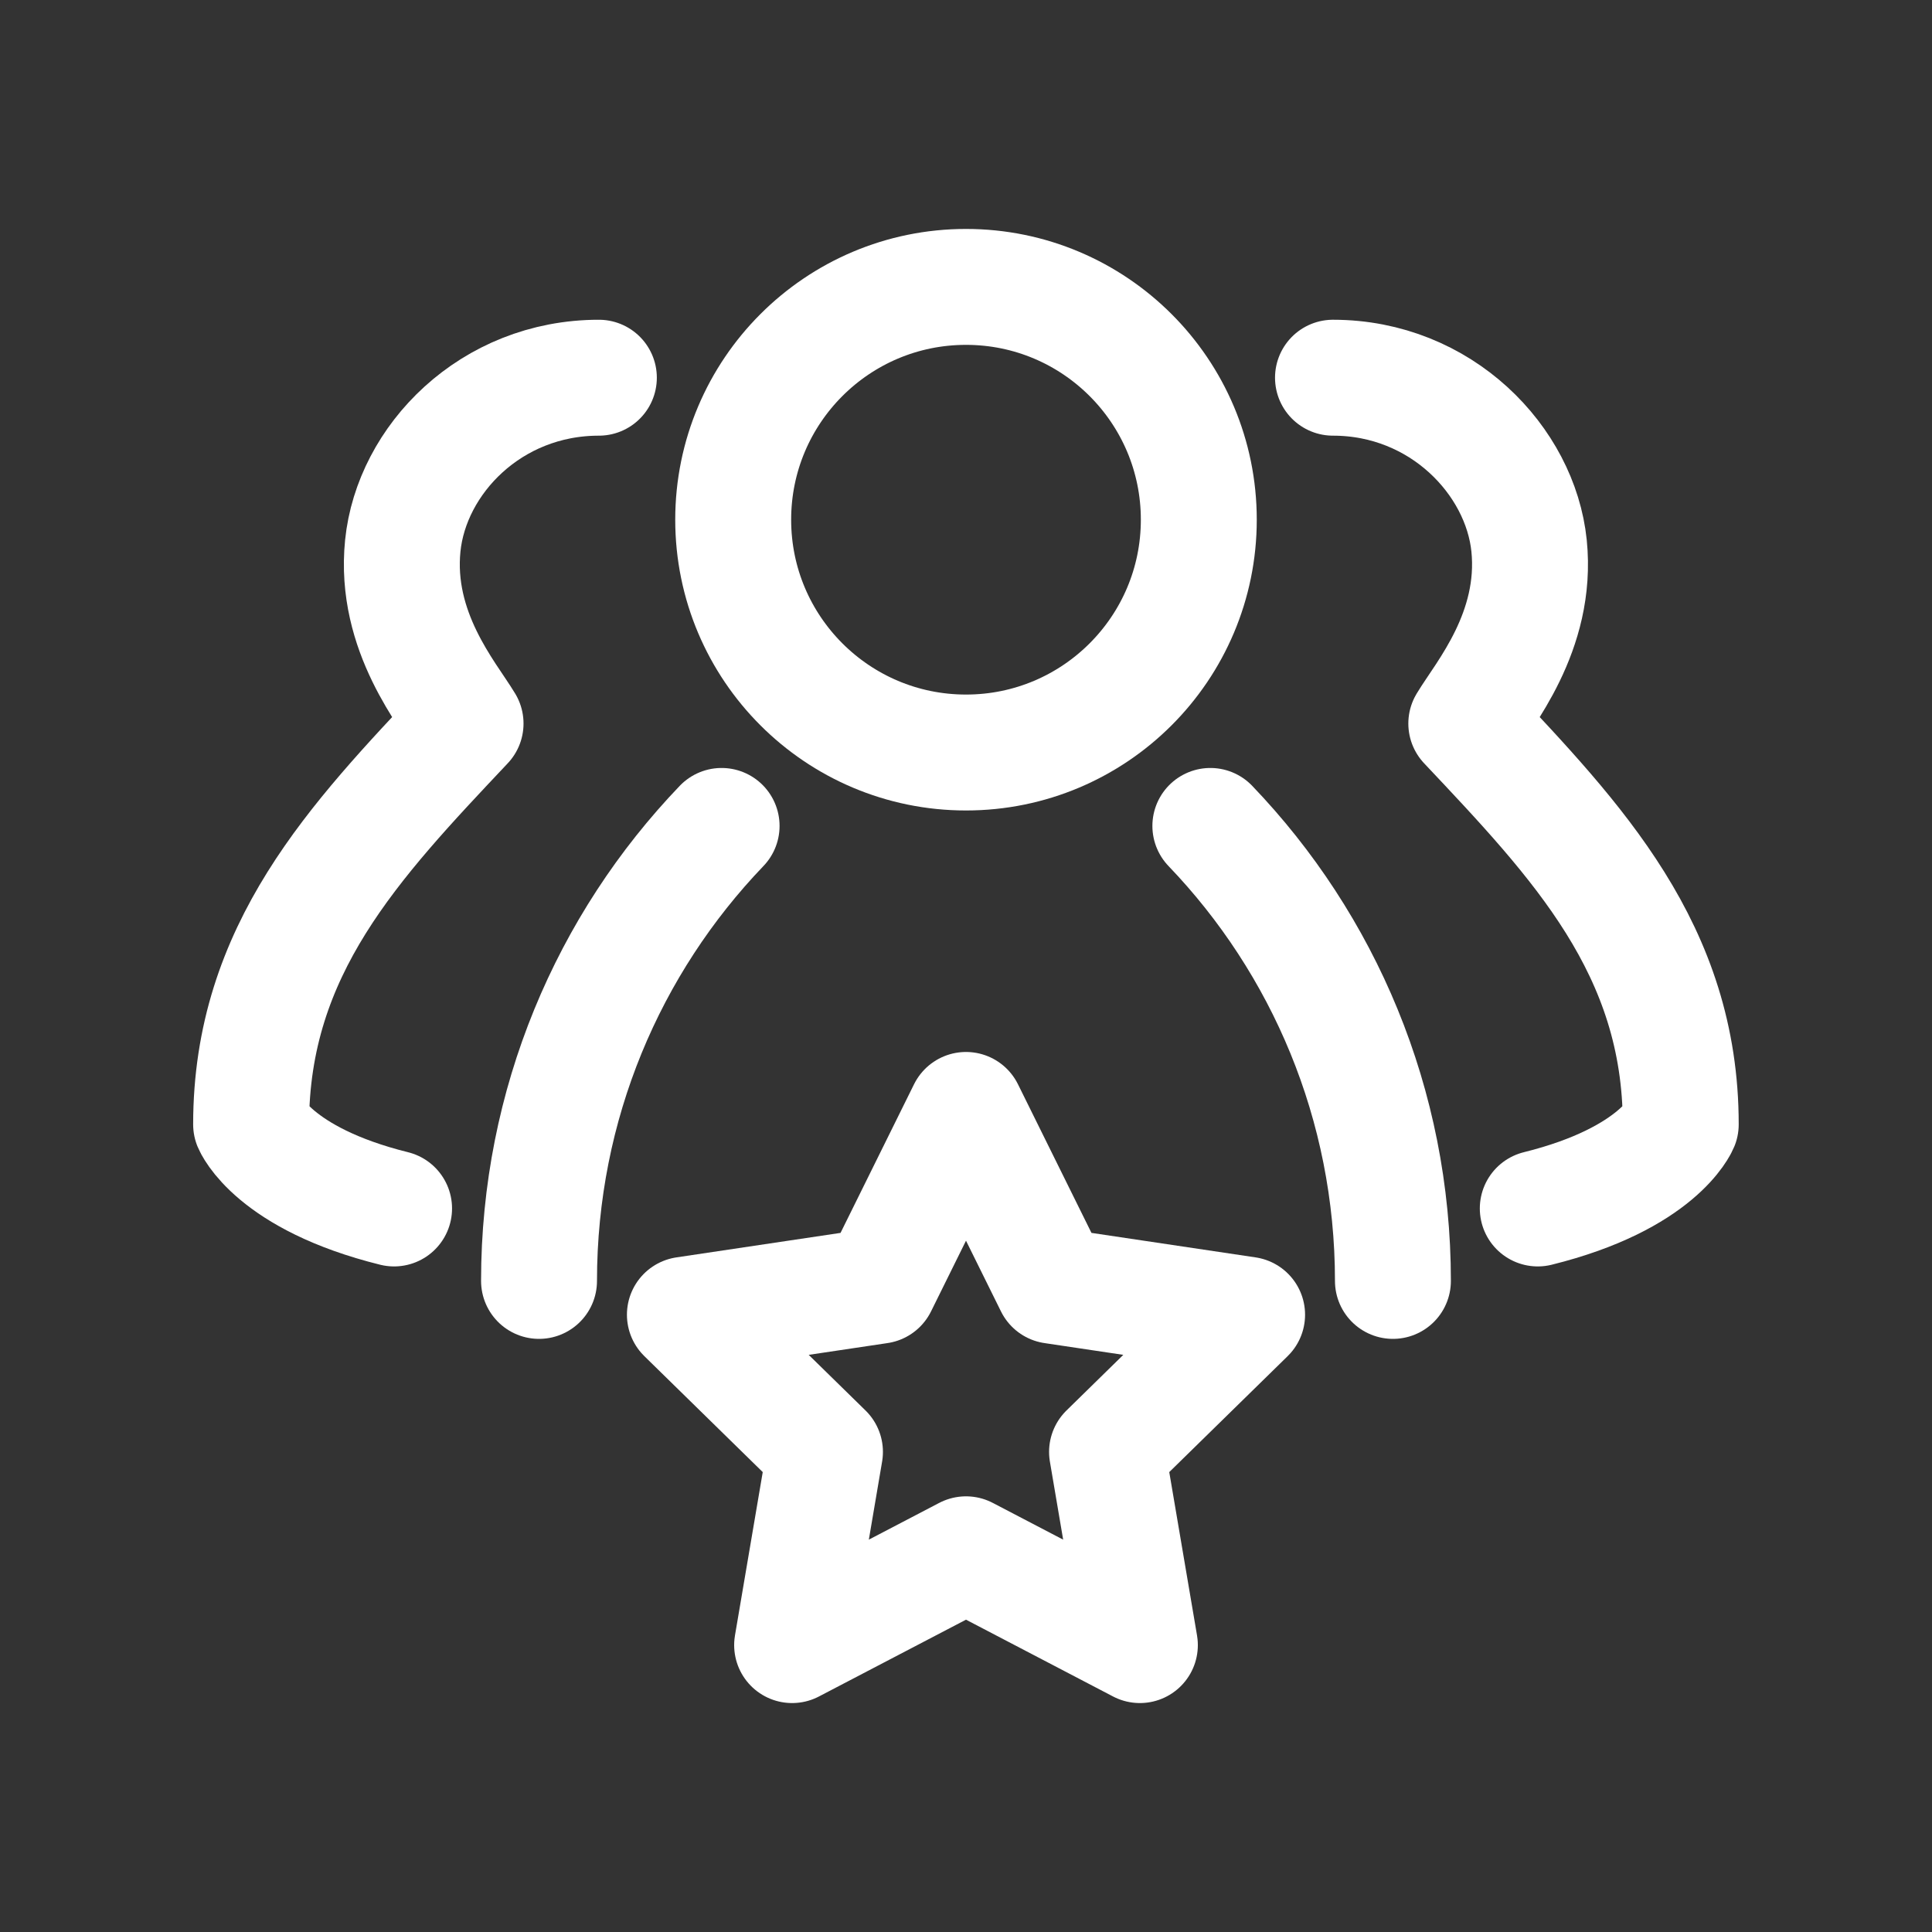
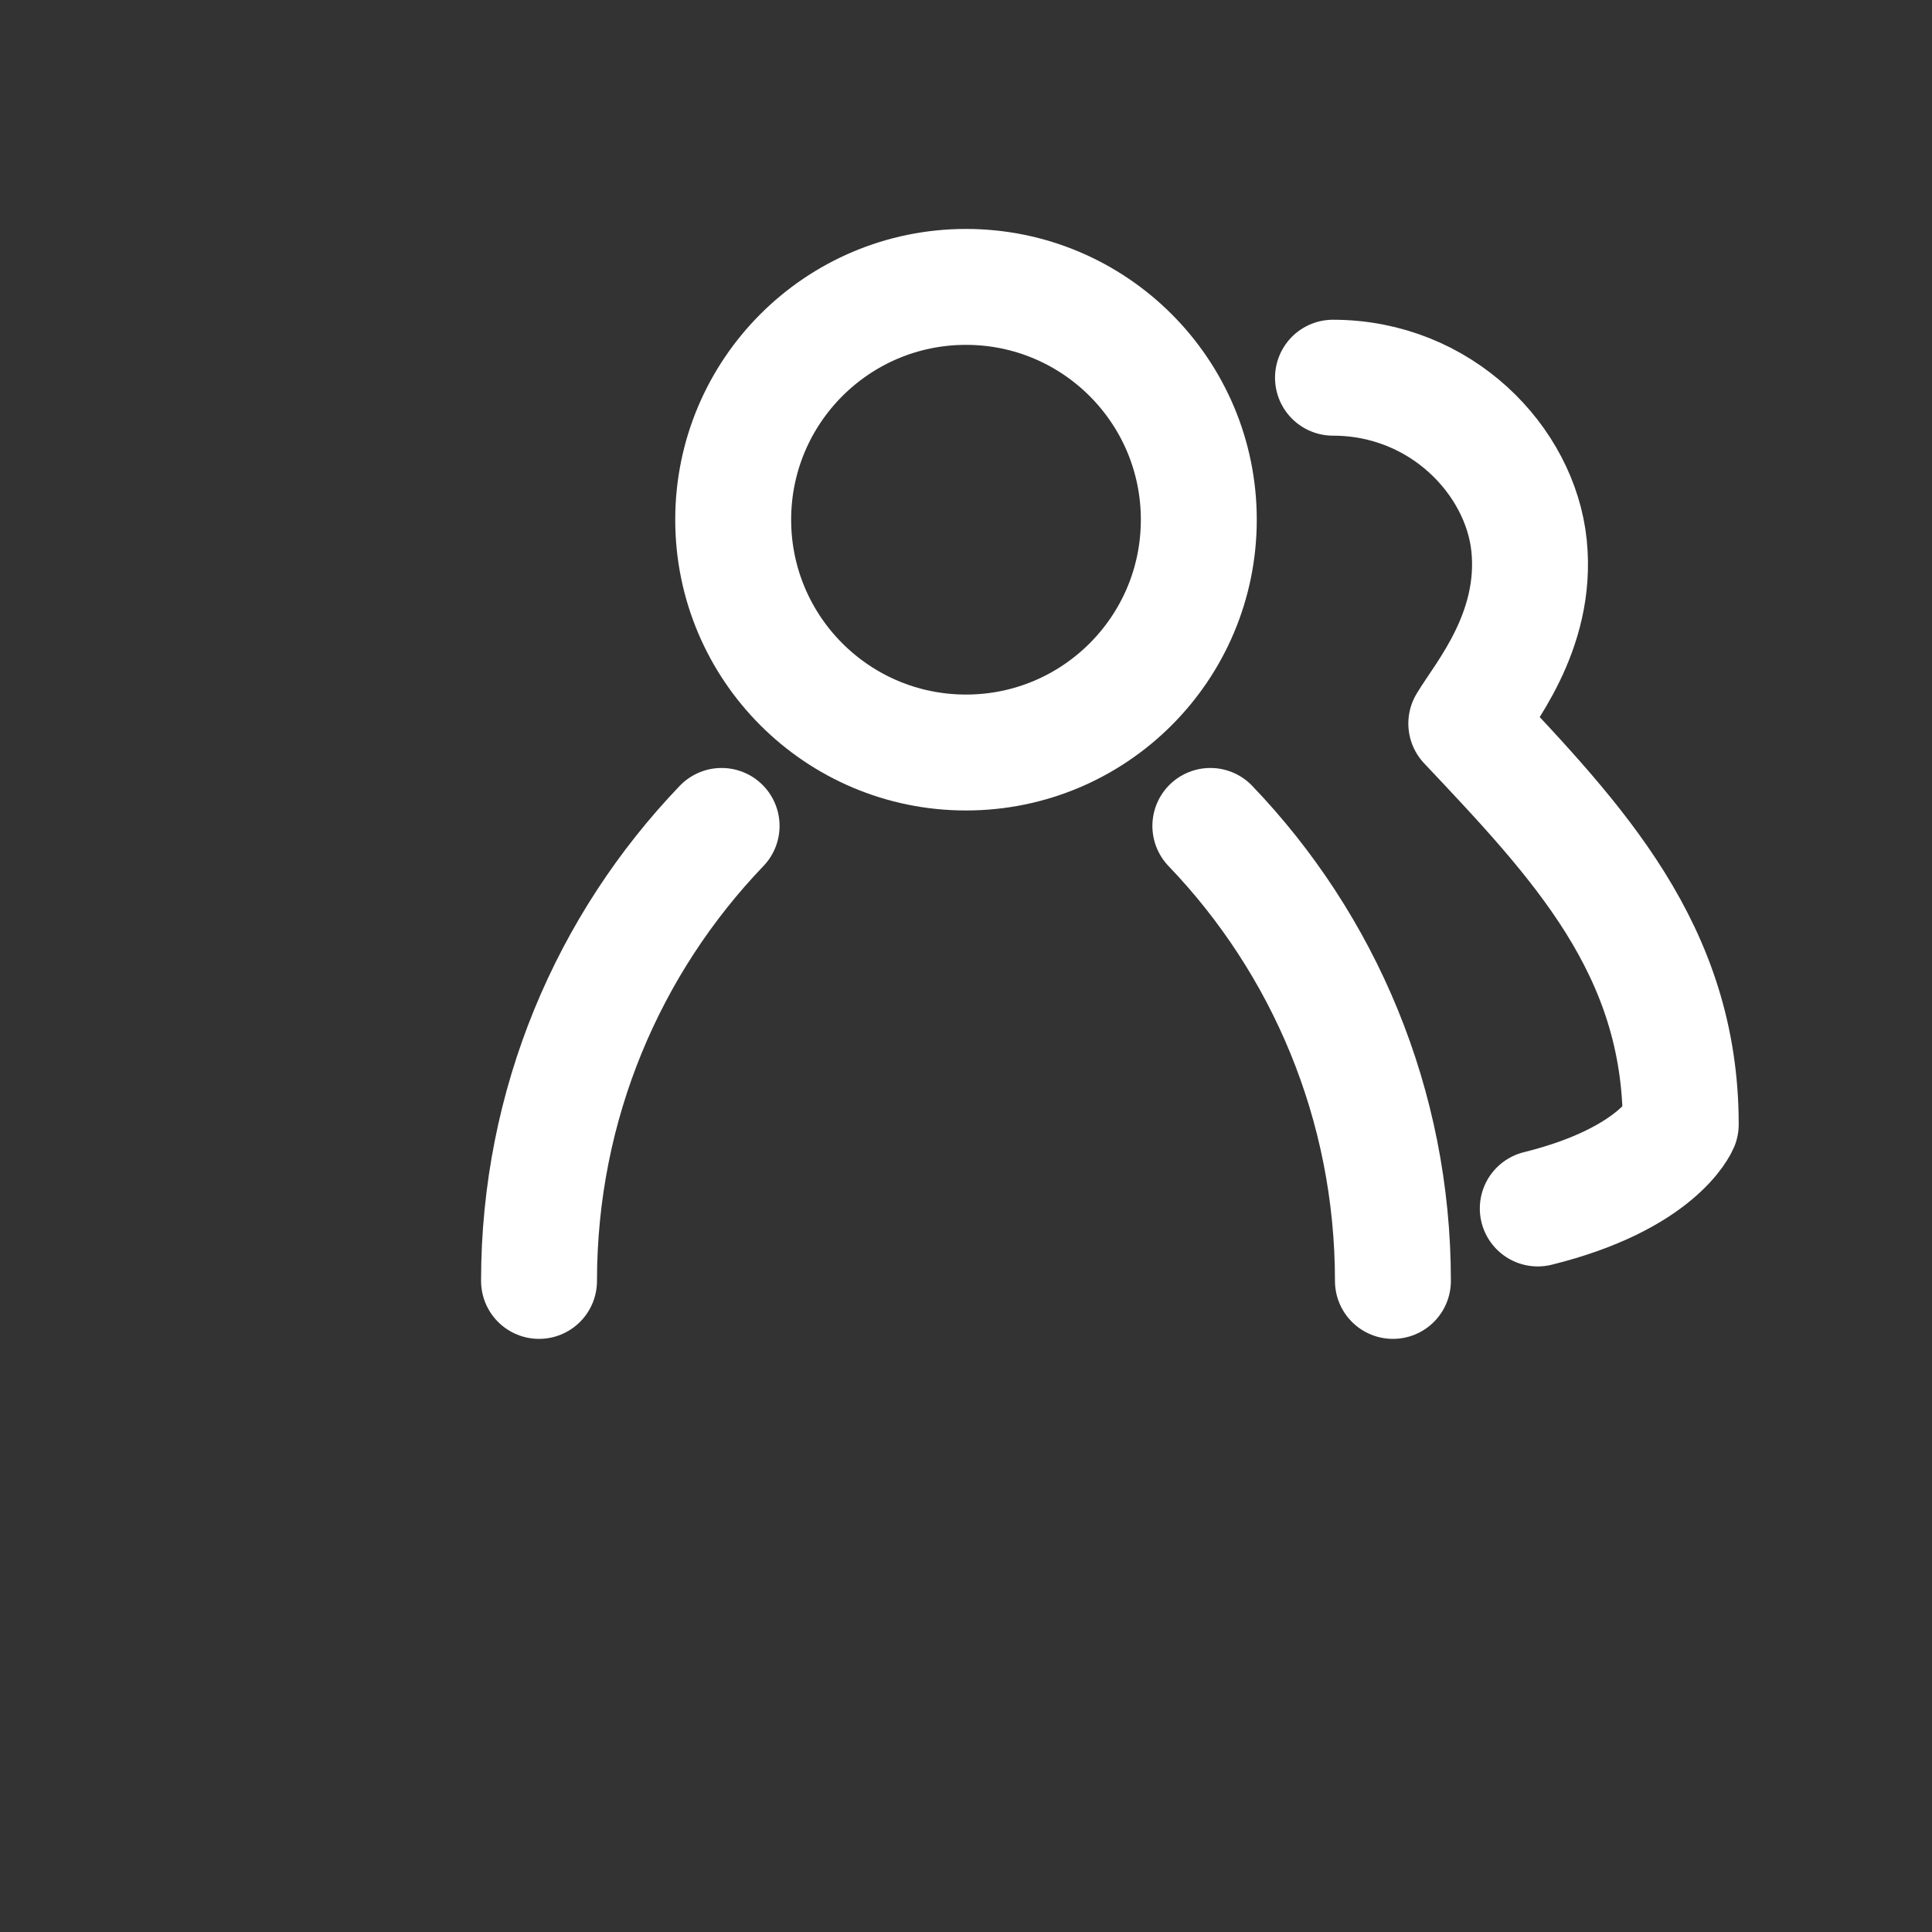
<svg xmlns="http://www.w3.org/2000/svg" width="40" height="40" viewBox="0 0 40 40" fill="none">
  <rect x="0" y="0" width="40" height="40" fill="#333333" stroke="none" />
  <path d="M20 15.58C22.662 15.58 24.82 13.422 24.82 10.76C24.82 8.098 22.662 5.94 20 5.94C17.338 5.94 15.18 8.098 15.18 10.76C15.18 13.422 17.338 15.58 20 15.58Z" stroke="white" stroke-width="2.4" stroke-miterlimit="10" stroke-linecap="round" stroke-linejoin="round" />
  <path d="M11.16 26.52C11.16 22.86 12.6 19.54 14.94 17.1" stroke="white" stroke-width="2.4" stroke-miterlimit="10" stroke-linecap="round" stroke-linejoin="round" />
  <path d="M28.839 26.52C28.839 22.86 27.399 19.54 25.059 17.1" stroke="white" stroke-width="2.4" stroke-miterlimit="10" stroke-linecap="round" stroke-linejoin="round" />
  <path d="M31.838 25.02C34.338 24.4 34.798 23.28 34.798 23.28C34.798 19.66 32.658 17.42 30.358 14.98C30.718 14.38 31.838 13.08 31.658 11.3C31.478 9.54 29.838 7.82 27.598 7.82" stroke="white" stroke-width="2.4" stroke-miterlimit="10" stroke-linecap="round" stroke-linejoin="round" />
-   <path d="M8.159 25.02C5.659 24.4 5.199 23.28 5.199 23.28C5.199 19.66 7.339 17.42 9.639 14.98C9.279 14.38 8.159 13.08 8.339 11.3C8.519 9.52 10.159 7.82 12.399 7.82" stroke="white" stroke-width="2.4" stroke-miterlimit="10" stroke-linecap="round" stroke-linejoin="round" />
-   <path d="M20 22.98L21.8 26.62L25.82 27.22L22.92 30.06L23.6 34.06L20 32.18L16.4 34.06L17.08 30.06L14.18 27.22L18.2 26.62L20 22.98Z" stroke="white" stroke-width="2.4" stroke-miterlimit="10" stroke-linecap="round" stroke-linejoin="round" />
</svg>